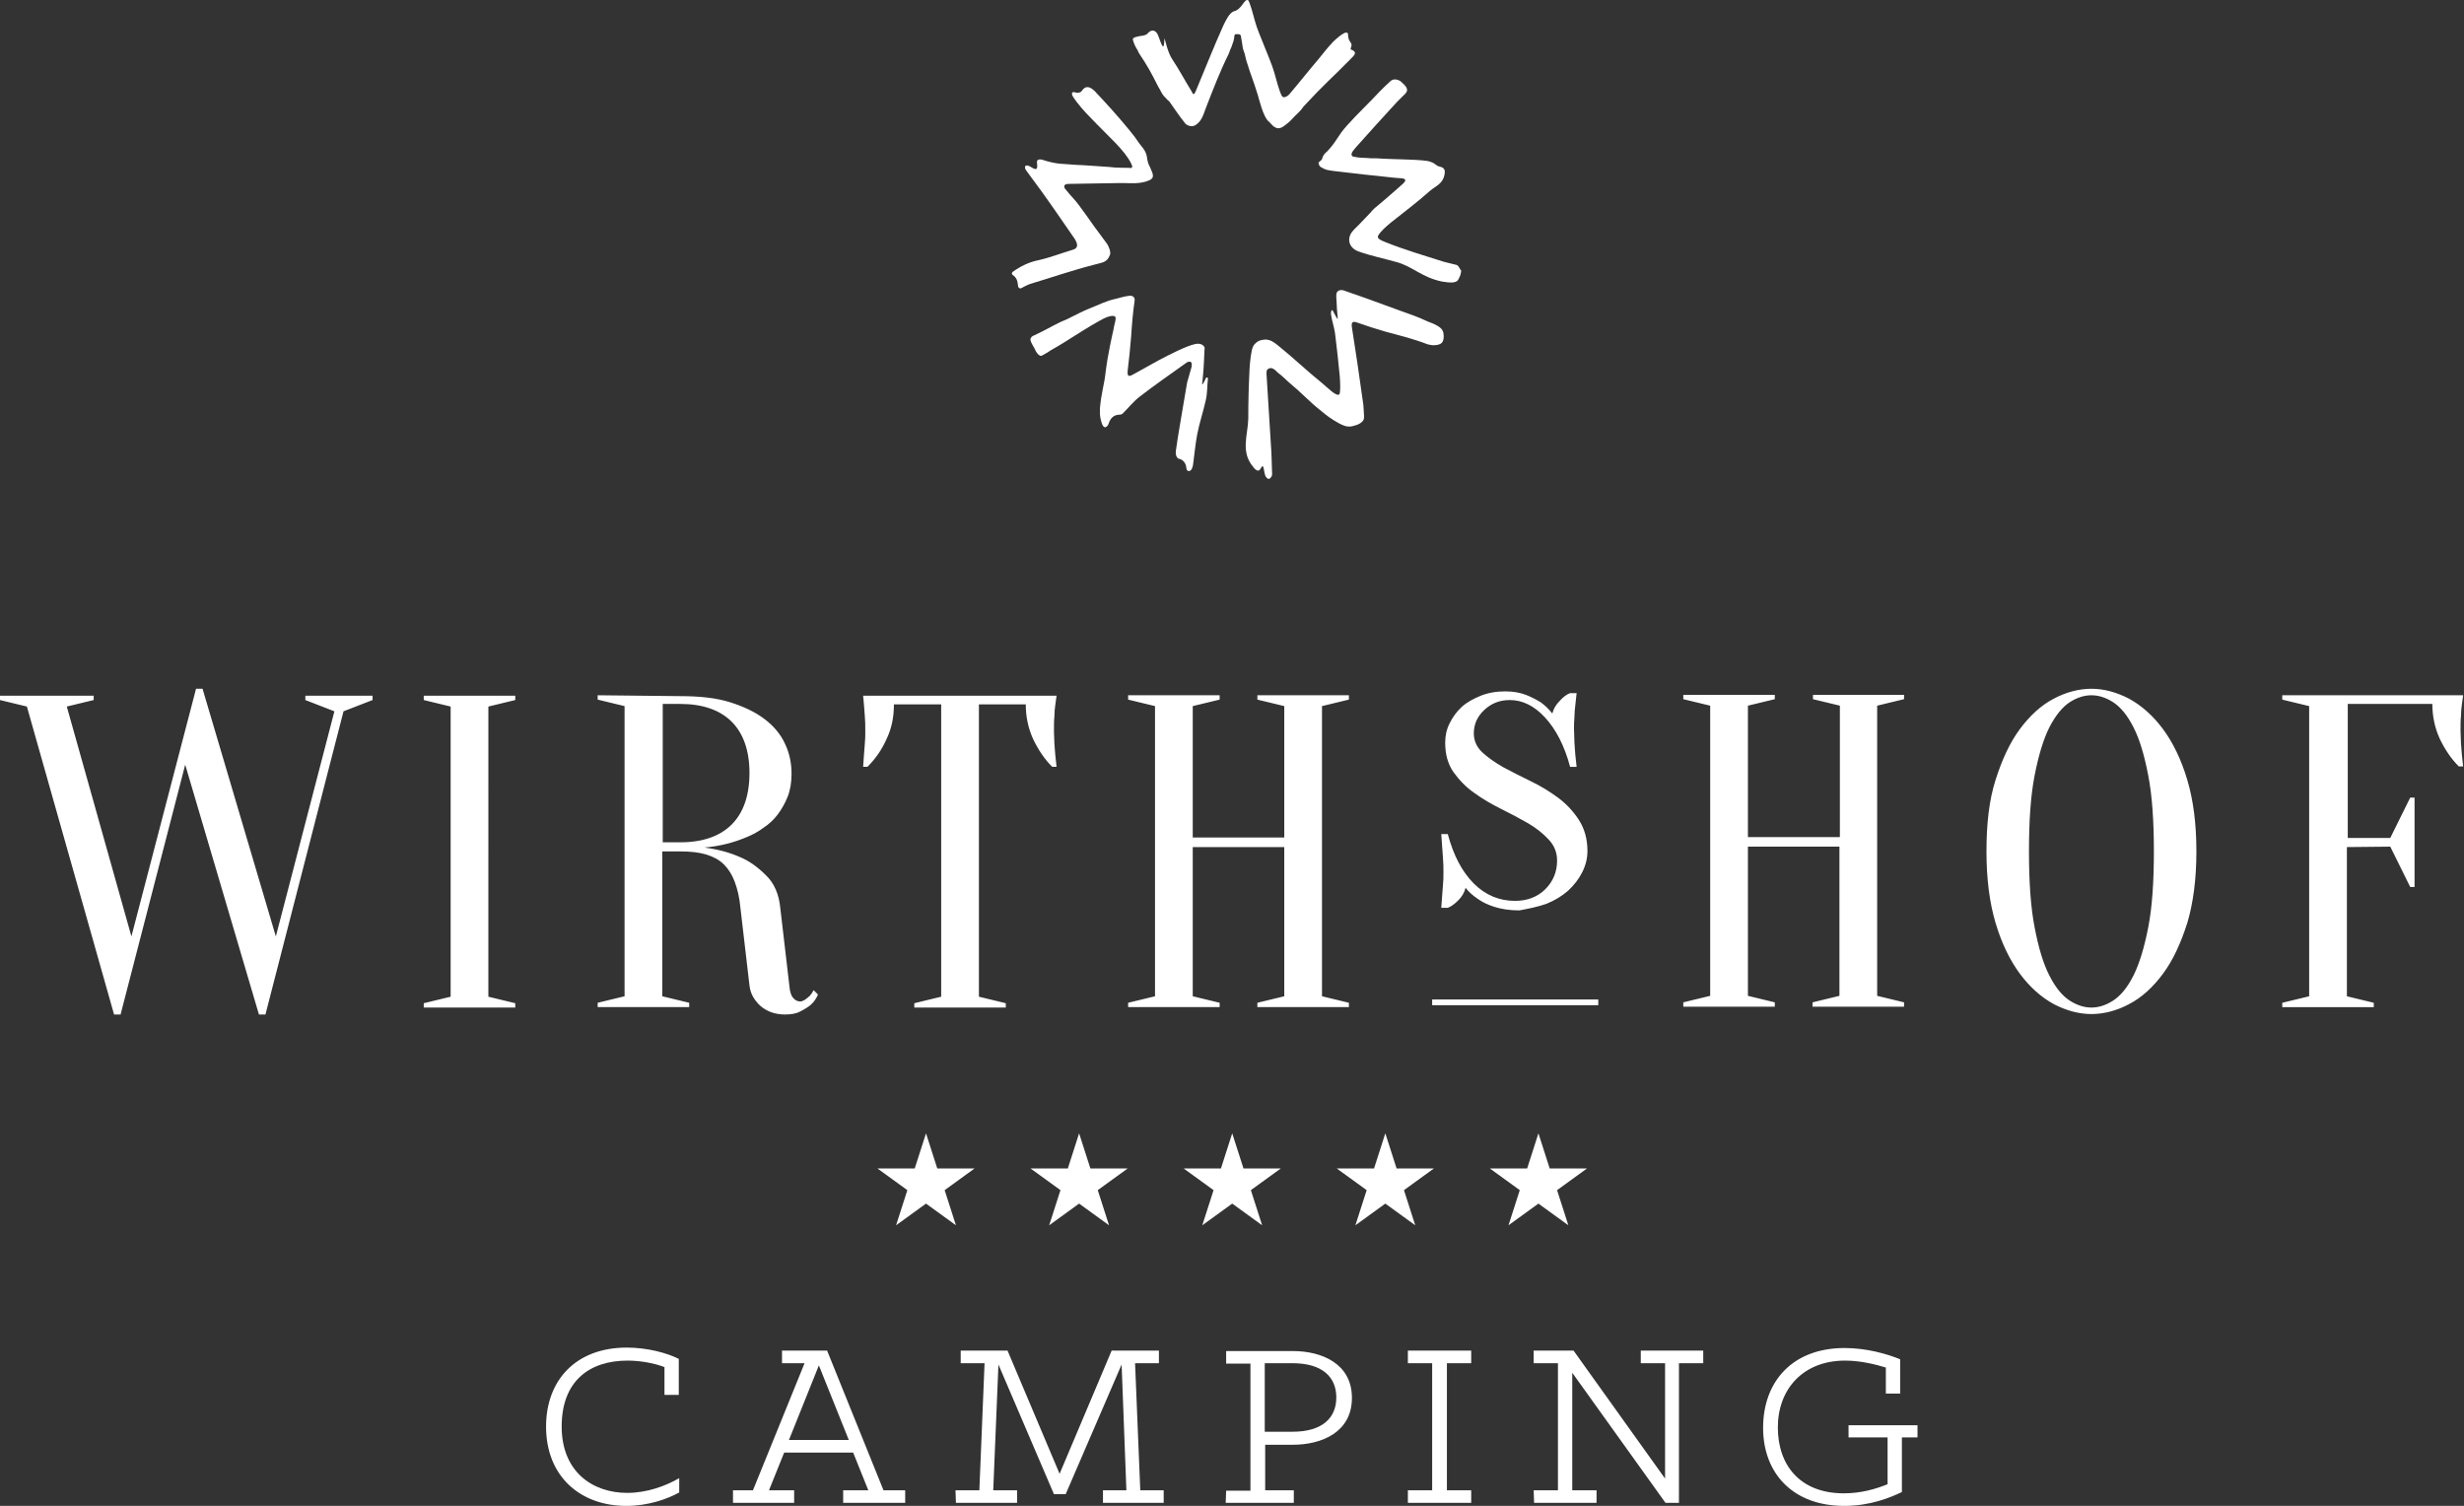
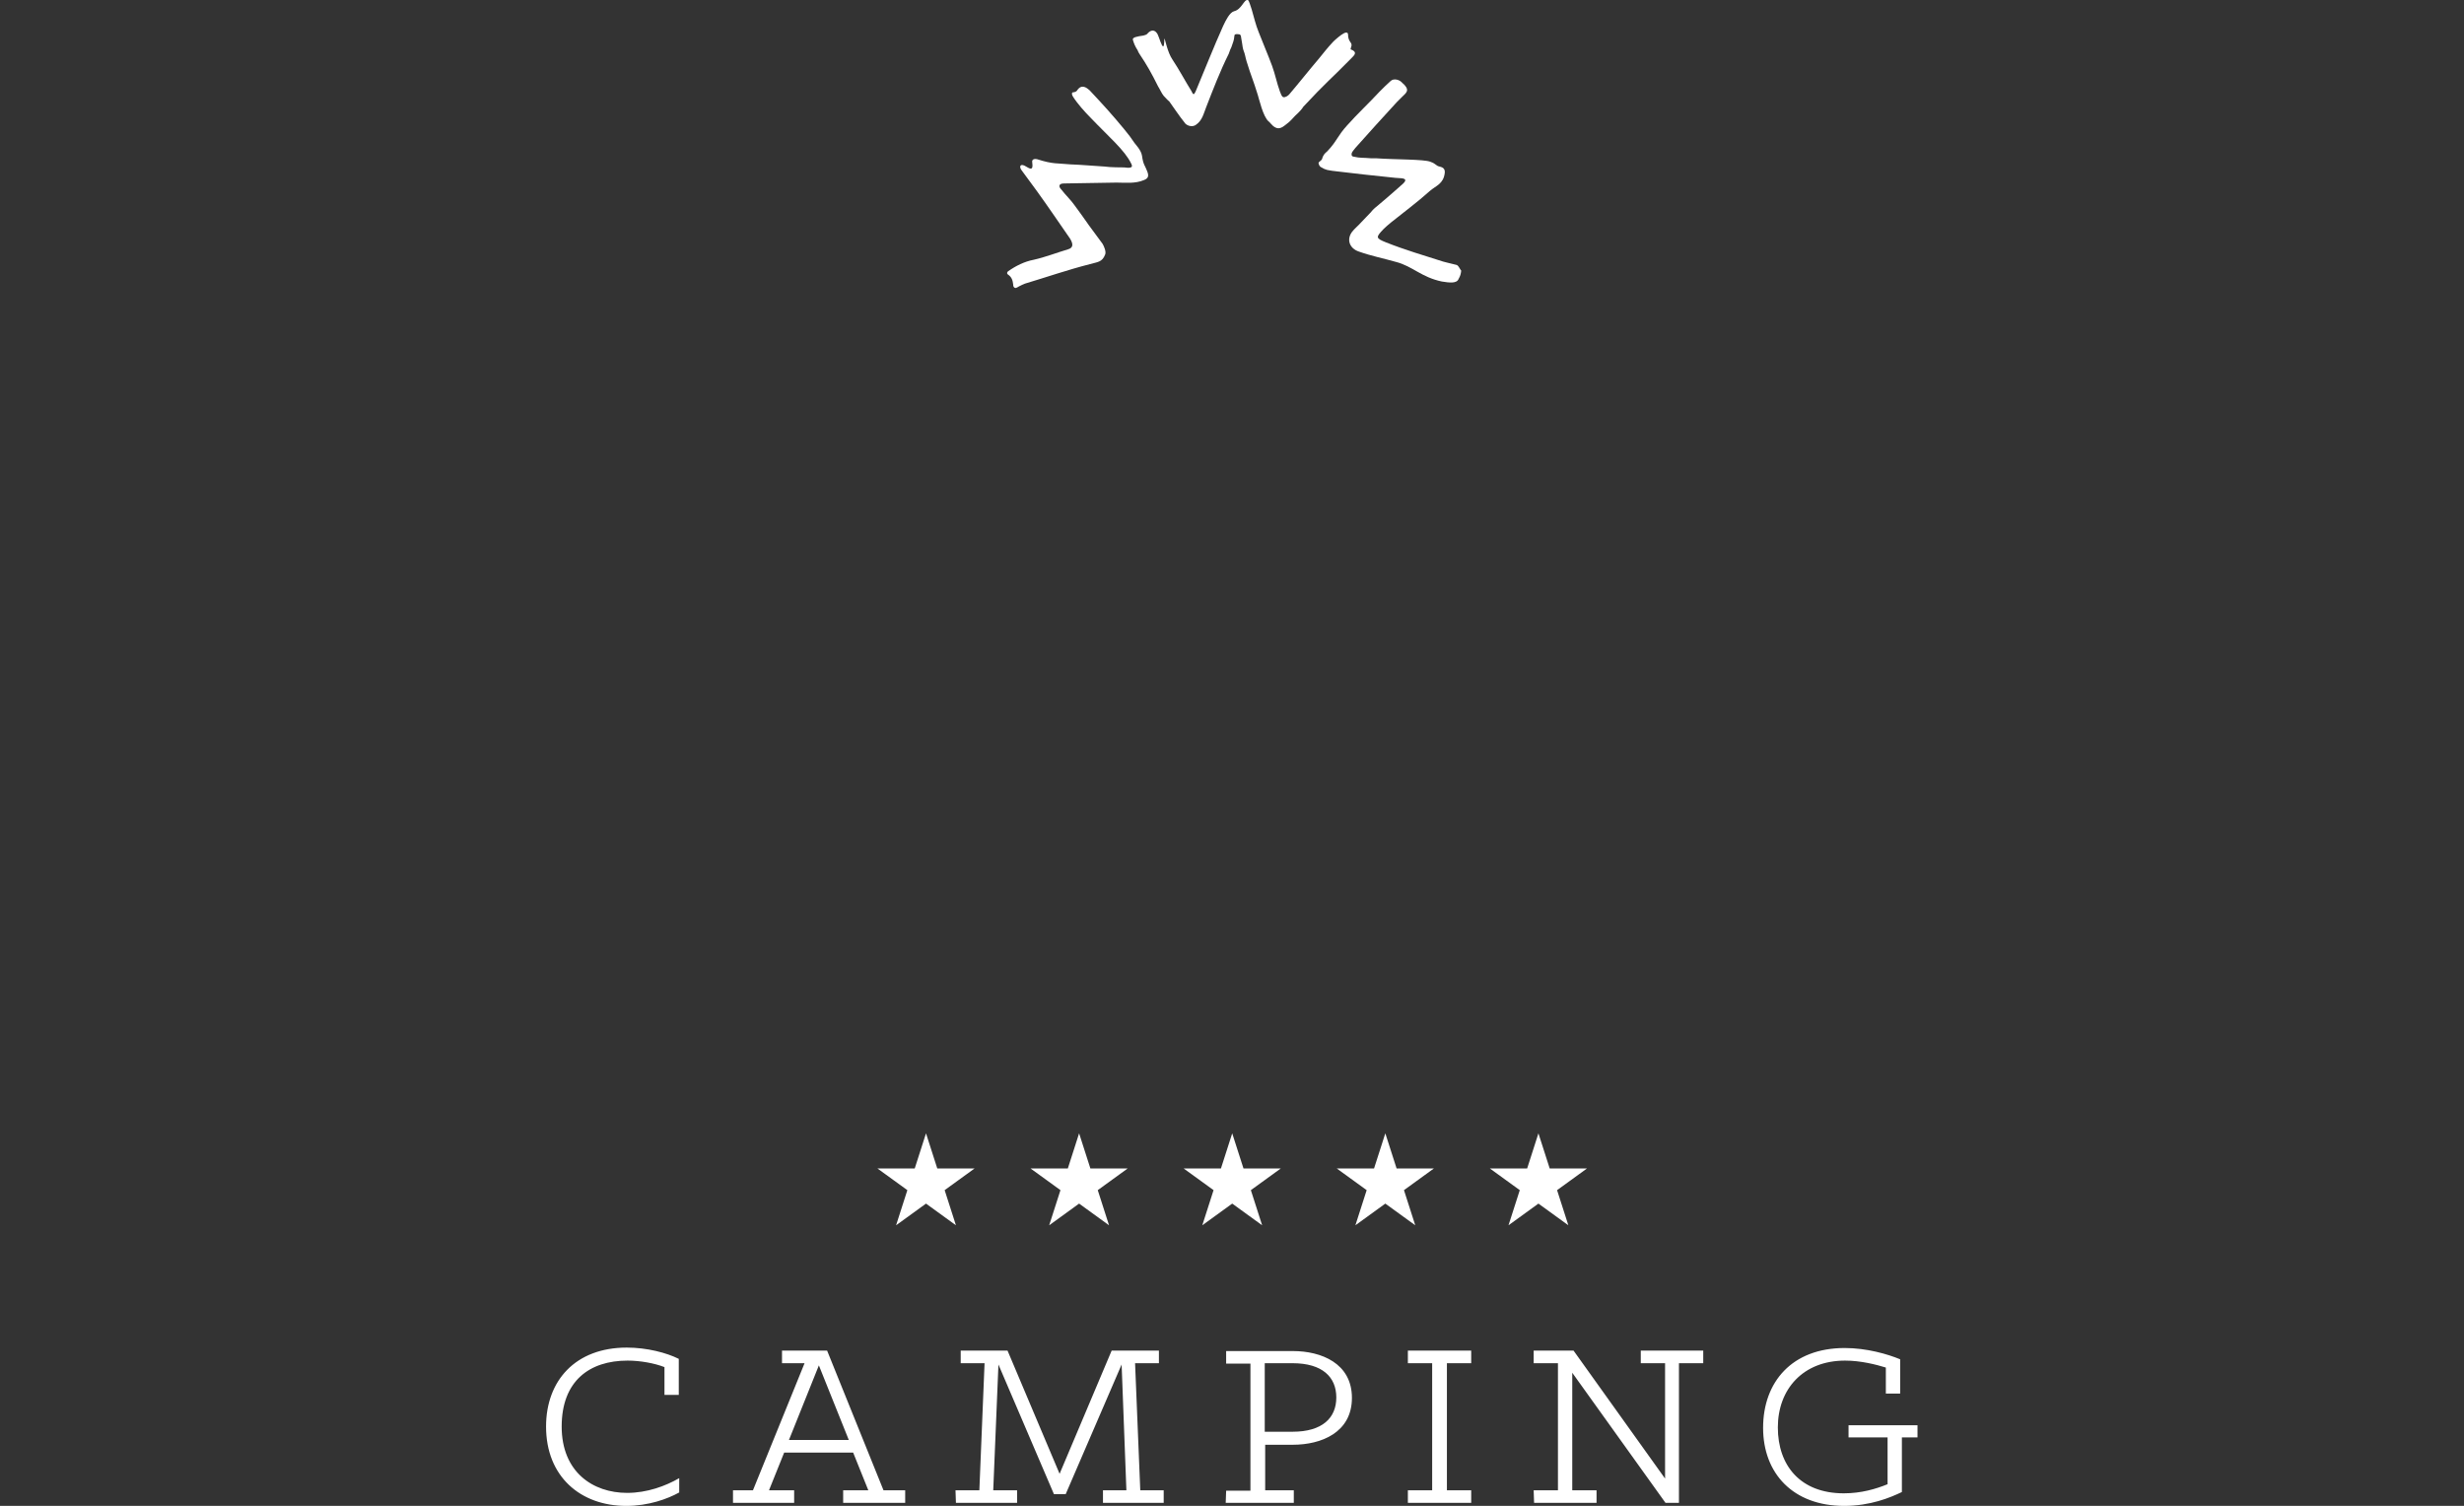
<svg xmlns="http://www.w3.org/2000/svg" version="1.1" id="Ebene_1" x="0px" y="0px" viewBox="0 0 568.1 347.2" style="enable-background:new 0 0 568.1 347.2;" xml:space="preserve">
  <rect x="0" y="0" width="568.1" height="347.2" fill="#333333" stroke="none" />
  <style type="text/css">
	.st0{fill:#FFFFFF;}
	.st1{fill:none;stroke:#FFFFFF;stroke-width:1.32;}
</style>
  <g>
-     <path class="st0" d="M551.1,195.2l4.6,9.3h1v-20.6h-1l-4.6,9.3h-9.8v-30.9h19.5c0,2.9,0.6,5.6,1.7,8c1.2,2.5,2.6,4.6,4.4,6.4h1   c-0.1-0.9-0.2-1.8-0.3-2.8c-0.1-0.8-0.1-1.7-0.2-2.6c0-0.9-0.1-1.9-0.1-2.8c0-1.3,0-2.5,0.1-3.4c0-1,0.1-1.9,0.2-2.6   c0.1-0.8,0.2-1.5,0.3-2.2h-41.7v1l6.2,1.5v66.9l-6.2,1.5v1h21.1v-1l-6.2-1.5v-34.4L551.1,195.2L551.1,195.2z M495.3,213.8   c-0.9,4.6-2,8.3-3.4,11.1s-3,4.7-4.7,5.8c-1.7,1.1-3.4,1.6-5,1.6c-1.6,0-3.3-0.5-5-1.6c-1.7-1.1-3.3-3-4.7-5.8   c-1.4-2.7-2.5-6.4-3.4-11.1c-0.9-4.6-1.3-10.5-1.3-17.5c0-7.1,0.4-12.9,1.3-17.5c0.9-4.6,2-8.3,3.4-11.1c1.4-2.7,3-4.7,4.7-5.8   c1.7-1.1,3.4-1.6,5-1.6c1.6,0,3.3,0.5,5,1.6c1.7,1.1,3.3,3,4.7,5.8c1.4,2.7,2.5,6.4,3.4,11.1c0.9,4.6,1.3,10.5,1.3,17.5   S496.2,209.2,495.3,213.8 M504.3,179.8c-1.4-4.7-3.3-8.6-5.6-11.7c-2.3-3.1-4.9-5.4-7.8-7c-2.9-1.5-5.8-2.3-8.7-2.3   s-5.9,0.8-8.7,2.3c-2.9,1.5-5.5,3.9-7.8,7c-2.3,3.1-4.1,7-5.6,11.7s-2.1,10.2-2.1,16.5c0,6.3,0.7,11.8,2.1,16.5s3.3,8.6,5.6,11.7   c2.3,3.1,4.9,5.4,7.8,7c2.9,1.5,5.8,2.3,8.7,2.3s5.9-0.8,8.7-2.3c2.9-1.5,5.5-3.9,7.8-7c2.3-3.1,4.1-7,5.6-11.7   c1.4-4.7,2.1-10.2,2.1-16.5C506.4,190,505.7,184.5,504.3,179.8 M424.1,195.2v34.4l-6.2,1.5v1H439v-1l-6.2-1.5v-66.9l6.2-1.5v-1H418   v1l6.2,1.5v30.3H403v-30.3l6.2-1.5v-1h-21.1v1l6.2,1.5v66.9l-6.2,1.5v1h21.1v-1l-6.2-1.5v-34.4H424.1z M356.5,208.4   c2-0.8,3.6-1.8,5-3c1.4-1.3,2.5-2.7,3.3-4.3c0.8-1.6,1.2-3.2,1.2-4.9c0-2.8-0.7-5.2-2-7.2c-1.3-2-2.9-3.7-4.8-5.1   c-1.9-1.4-4-2.7-6.3-3.8c-2.3-1.1-4.4-2.2-6.3-3.2c-1.9-1.1-3.5-2.2-4.8-3.4s-2-2.7-2-4.4c0-2.1,0.8-3.9,2.4-5.4   c1.6-1.5,3.5-2.3,5.9-2.3c2.9,0,5.6,1.3,8.1,4c2.5,2.7,4.5,6.5,5.8,11.4h1.5c-0.1-0.9-0.2-1.8-0.3-2.8c-0.1-0.8-0.1-1.8-0.2-2.8   c0-1.1-0.1-2.1-0.1-3.1c0-0.9,0-1.8,0.1-2.8c0-1,0.1-1.8,0.2-2.7c0.1-1,0.2-1.9,0.3-2.8h-1.5c-0.8,0.3-1.6,0.9-2.4,1.8   c-0.9,0.9-1.4,1.8-1.7,2.9c-0.8-1-1.6-1.8-2.7-2.6c-1-0.6-2.1-1.2-3.4-1.7s-2.9-0.8-4.7-0.8c-2.1,0-3.9,0.3-5.7,1   c-1.7,0.7-3.2,1.5-4.4,2.6c-1.2,1.1-2.1,2.4-2.8,3.8c-0.7,1.4-1,2.9-1,4.4c0,2.7,0.6,4.9,1.9,6.8c1.3,1.8,2.9,3.5,4.8,4.8   c1.9,1.4,4,2.6,6.2,3.7c2.2,1.1,4.3,2.2,6.2,3.3s3.5,2.4,4.8,3.8c1.3,1.4,1.9,3,1.9,4.8c0,2.6-0.9,4.8-2.7,6.6   c-1.8,1.8-4.2,2.7-7,2.7c-3.6,0-6.8-1.3-9.5-4c-2.7-2.7-4.7-6.5-6-11.4h-1.5c0.1,1,0.1,1.9,0.2,2.9c0.1,0.8,0.1,1.7,0.2,2.8   s0.1,2.1,0.1,3.1c0,1,0,1.9-0.1,2.8c-0.1,0.9-0.1,1.8-0.2,2.6c-0.1,1-0.1,1.9-0.2,2.8h1.5c0.8-0.3,1.6-0.9,2.4-1.7   c0.9-0.9,1.4-1.8,1.7-2.9c0.8,1,1.7,1.8,2.9,2.6c1,0.7,2.2,1.3,3.8,1.8c1.6,0.5,3.5,0.8,5.7,0.8   C352.4,209.5,354.5,209.1,356.5,208.4 M296.1,195.3v34.4l-6.2,1.5v1H311v-1l-6.2-1.5v-66.9l6.2-1.5v-1h-21.1v1l6.2,1.5v30.3H275   v-30.3l6.2-1.5v-1h-21.1v1l6.2,1.5v66.9l-6.2,1.5v1h21.1v-1l-6.2-1.5v-34.4L296.1,195.3L296.1,195.3z M225.7,162.4h10.8   c0,2.9,0.6,5.6,1.7,8c1.2,2.5,2.6,4.6,4.4,6.4h1c-0.1-0.9-0.2-1.8-0.3-2.8c-0.1-0.8-0.1-1.7-0.2-2.6c0-0.9-0.1-1.9-0.1-2.8   c0-1.3,0-2.5,0.1-3.4c0-1,0.1-1.9,0.2-2.6c0.1-0.8,0.2-1.5,0.3-2.2H199c0.1,0.6,0.1,1.3,0.2,2.2c0.1,0.8,0.1,1.6,0.2,2.6   c0.1,1,0.1,2.1,0.1,3.4c0,1,0,1.9-0.1,2.8c-0.1,0.9-0.1,1.8-0.2,2.6c-0.1,1-0.1,1.9-0.2,2.8h1c1.8-1.8,3.3-3.9,4.4-6.4   c1.2-2.5,1.7-5.1,1.7-8H217v67.4l-6.2,1.5v1h21.1v-1l-6.2-1.5L225.7,162.4L225.7,162.4z M168.7,190.1c-2.7,2.7-6.7,4.1-11.8,4.1   h-4.1v-31.9h4.1c5.1,0,9.1,1.4,11.8,4.1c2.7,2.7,4.1,6.7,4.1,11.8C172.8,183.4,171.4,187.4,168.7,190.1 M137.8,160.3v1l6.2,1.5   v66.9l-6.2,1.5v1h21.1v-1l-6.2-1.5v-33.4h4.1c2.3,0,4.3,0.2,6,0.7c1.6,0.5,3,1.2,4.1,2.3s1.9,2.4,2.5,4c0.6,1.6,1.1,3.6,1.3,5.9   l2.1,18c0.2,1.8,1,3.3,2.5,4.7c1.5,1.3,3.4,2,5.7,2c1.4,0,2.6-0.2,3.5-0.7c1-0.5,1.8-1,2.4-1.5c0.8-0.7,1.3-1.5,1.7-2.4l-1-1   c-0.3,0.5-0.6,1-0.9,1.3c-0.3,0.3-0.7,0.6-1.1,0.9c-0.4,0.2-0.7,0.4-1.1,0.4c-0.6,0-1.2-0.3-1.6-0.8c-0.5-0.5-0.8-1.5-0.9-2.8   l-2.1-18c-0.3-3.1-1.4-5.7-3.3-7.5c-1.8-1.8-3.8-3.3-6-4.2c-2.5-1.1-5.2-1.8-8.2-2.2c3.7-0.3,7-1.2,10-2.5c1.2-0.5,2.5-1.2,3.7-2.1   c1.2-0.8,2.3-1.8,3.2-3c0.9-1.2,1.7-2.6,2.3-4.1c0.6-1.5,0.9-3.3,0.9-5.3c0-2.5-0.5-4.8-1.5-6.9c-1-2.2-2.6-4.1-4.7-5.7   s-4.8-2.9-8-3.9c-3.2-1-7-1.4-11.4-1.4L137.8,160.3L137.8,160.3z M112.6,162.9l6.2-1.5v-1H97.7v1l6.2,1.5v66.9l-6.2,1.5v1h21.1v-1   l-6.2-1.5V162.9z M6.2,162.9l20.1,71h1.5l14.9-57.6l17,57.6h1.5l18-69.9l6.7-2.6v-1H70.4v1l6.7,2.6l-13.5,51.9l-16.9-57.1h-1.5   l-14.9,57.1l-14.9-53l6.2-1.5v-1H0v1L6.2,162.9L6.2,162.9z" />
-     <line class="st1" x1="330.2" y1="231.1" x2="368.5" y2="231.1" />
    <g>
      <path class="st0" d="M425.2,347.2c6,0,10.6-1.9,13.3-3.2v-12.6h3.6v-2.8h-15.9v2.8h9v10.8c-2.7,1.1-6.1,2.1-10.1,2.1    c-10,0-15.2-6.4-15.2-15.2c0-8.8,5.8-15.4,15.5-15.4c3.6,0,7.1,0.9,9.4,1.6v6h3.3v-7.9c-2.9-1.2-7.7-2.6-12.8-2.6    c-12.1,0-18.8,7.8-18.8,18.4C406.5,339.7,413.4,347.2,425.2,347.2 M353.7,346.5h14.4v-2.9h-5.6v-27.1l21.5,30h3.1v-32.2h5.6v-2.9    h-14.4v2.9h5.6v26.6l-21.1-29.5h-9.2v2.9h5.6v29.3h-5.6L353.7,346.5L353.7,346.5z M324.6,346.5h14.6v-2.9h-5.6v-29.3h5.6v-2.9    h-14.6v2.9h5.6v29.3h-5.6V346.5z M291.6,314.3h6.4c6.9,0,10.1,3.2,10.1,7.9s-3.2,7.9-10.1,7.9h-6.4V314.3L291.6,314.3z     M282.6,346.5h15.7v-2.9h-6.6v-10.5h6.4c6.5,0,13.6-2.8,13.6-10.8s-7.1-10.8-13.6-10.8h-15.4v2.9h5.6v29.3h-5.6L282.6,346.5    L282.6,346.5z M220.4,346.5h14.1v-2.9H229l1.2-29l12.8,29.9h2.7l12.9-29.9l1.1,29h-5.4v2.9h14v-2.9h-5.4l-1.2-29.3h5.5v-2.9h-10.9    l-12,28.4l-12-28.4h-10.8v2.9h5.5l-1.2,29.3h-5.5L220.4,346.5L220.4,346.5z M181.9,332l6.9-17.2l6.9,17.2H181.9L181.9,332z     M169,346.5h14.1v-2.9h-5.8l3.5-8.7h15.9l3.5,8.7h-5.8v2.9h14.3v-2.9h-5l-13-32.2h-10.4v2.9h5.2l-11.9,29.3H169L169,346.5    L169,346.5z M144.4,347.2c5.1,0,9.5-1.6,12.2-3.1v-3.3c-3.1,1.8-7.4,3.4-12,3.4c-7.9,0-15.1-4.8-15.1-15.3s6.4-15.2,15.2-15.2    c2.9,0,6.2,0.6,8.5,1.5v6.4h3.3v-8.3c-2.8-1.4-7.3-2.6-12-2.6c-11.8,0-18.6,7.6-18.6,18.2C125.9,340.5,133.9,347.2,144.4,347.2" />
-       <path class="st0" d="M291.1,107.5c-0.3,0-0.5,1-1,1c-0.5,0-0.9-0.5-1.2-0.9c-2.9-3.4-1.2-7.3-1.1-11c0-3.9,0.1-7.7,0.3-11.6    c0.1-1.8,0.4-4.3,0.8-5.1c0.4-0.8,1.2-1.3,1.6-1.4c1.7-0.5,2.6-0.1,4.1,1.1c3.6,2.9,6.7,5.9,10.3,8.8c1,0.8,3.3,3.2,3.9,2.5    c0.3-0.3,0.2-2.9,0.1-4.1c-0.3-3.3-0.7-6.7-1.1-10c-0.2-1.4-0.7-2.8-0.9-4.2c-0.1-0.3,0-1,0.2-1.1c0.2,0,0.4,0.6,0.6,0.9    c0.2,0.3,0.6,1.2,0.7,1.1c0.1-0.1-0.2-2.1-0.2-3.2c0-1-0.3-2.5,0.1-3c0.4-0.5,1.2-0.5,1.6-0.3c4.4,1.5,8.7,3.1,13.1,4.7    c2,0.7,4,1.4,5.9,2.3c0.6,0.3,1.1,0.4,1.5,0.6c1.5,0.7,2.2,1.2,2.4,2.2c0.3,2.2-0.5,2.8-2.4,2.8c-0.2,0-0.8-0.1-1.2-0.2    c-3.7-1.4-6.7-2.1-10-3c-2.1-0.6-4.2-1.3-6.2-2c-1.1-0.4-1.5-0.2-1.3,1.1c0.9,5.6,1.7,11.2,2.5,16.9c0.1,0.5,0.2,1.4,0.2,1.9    c0.1,1,0,0.7,0.1,1.7c0,0.4,0.1,0.9-0.9,1.6c-0.7,0.4-0.9,0.4-1.2,0.5c-1.7,0.6-2.6,0-3.5-0.4c-2-1.1-2.8-1.7-4.6-3.2    c-2.3-1.8-4.3-4-6.5-5.8c-1.1-0.9-2-1.9-3.2-2.8c-0.7-0.7-1.5-1.5-2.4-0.7c-0.2,0.2-0.2,0.7-0.2,0.9c0.3,5.4,0.7,10.7,1,16.1    c0.2,2.6,0.2,4.6,0.3,7.2c0,0.3-0.3,0.9-0.7,1c-0.4,0.1-0.8-0.5-0.9-0.8C291.4,108.7,291.4,107.5,291.1,107.5" />
      <path class="st0" d="M284.6,8.3c-0.1,1.1-0.3,1.4-0.7,2.6c-0.2,0.4-0.3,0.6-0.6,1.5c-2,4-3.6,8.2-5.2,12.3    c-0.6,1.5-0.9,3.1-2.4,4.1c-0.7,0.5-1.8,0.3-2.4-0.3c-1.4-1.7-3.3-4.6-3.7-5.1c-0.5-0.4-0.9-0.9-1.3-1.3c-0.5-0.6-0.9-1.6-1.3-2.2    c-1.6-3.2-2.5-4.8-4.3-7.5c-0.2-0.3-0.3-0.5-0.4-0.8c-0.6-0.9-0.9-1.7-1.1-2.4c-0.2-0.6,1-0.8,2.4-1c0.4-0.1,0.8-0.2,1-0.5    c0.8-0.9,1.7-0.9,2.3,0.2c0.4,0.8,0.9,2.8,1.3,2.8c0.3-0.2,0.2-1.9,0.3-1.8c0.1,0.1,0.7,3.2,1.8,4.8c1.6,2.4,2.9,4.9,4.4,7.3    c0.1,0.2,0.3,0.7,0.5,0.7c0.2,0,0.4-0.5,0.5-0.7c2.1-5,4.1-10.1,6.3-15c0.6-1.3,1.5-3.1,2.5-3.4c1.8-0.4,2.3-2.8,3.2-2.6    c0.3,0.1,0.6,1.4,0.9,2.2c0.5,1.7,0.9,3.5,1.6,5.2c1,2.6,2.1,5.1,3.1,7.8c0.7,1.9,1.1,4,1.8,5.9c0.2,0.5,0.4,1.2,0.8,1.3    c0.4,0.1,1.1-0.3,1.4-0.7c2.3-2.7,4.5-5.5,6.8-8.2c1.3-1.6,1.9-2.4,3.3-3.9c0.6-0.6,1.8-1.6,2.4-1.9c0.7-0.4,1-0.1,1,0.2    c0,2,1.2,1.8,0.7,3c0,0.1-0.1,0.3-0.1,0.4c0,0.1,0.2,0.2,0.3,0.2c1.5,0.7,0.2,1.5-0.3,2.1c-4.5,4.6-5.6,5.3-10.9,11    c-0.3,0.5-0.8,1.1-1.9,2.1c-0.5,0.5-1.1,1.3-2.1,2c-1,0.8-2,1.6-3.6-0.3c-0.3-0.3-0.1-0.2-0.4-0.4c-1.3-1.1-2.2-5.2-2.5-6.1    c-1.2-3.9-1.4-3.9-2.6-7.8c-0.3-1-0.3-1.5-0.7-2.5c-0.1-0.2-0.3-1.3-0.3-1.5c-0.1-0.5-0.2-1.1-0.3-1.8c-0.1-0.4-0.4-0.4-0.5-0.4    C284.9,7.8,284.6,7.9,284.6,8.3" />
      <path class="st0" d="M335.9,61.1c-3.2-0.8-2.1-0.5-3.2-0.8c-4.4-1.4-8.8-2.7-13.1-4.4c-2.5-1-2.4-1.2-0.6-3.1    c0.5-0.5,1.1-1,1.7-1.5c3-2.4,6.1-4.7,9-7.3c1.4-1.2,3.1-1.6,3.4-4.1c0.1-0.9-0.3-1.3-1.2-1.5c-0.9-0.2-0.7-0.6-2.1-1.1    c-1.4-0.6-8.3-0.5-12.4-0.8c-0.3,0-0.6,0-1.2,0c-2.2-0.2-2.4,0-4.2-0.4c-0.5-0.1-0.4-0.7-0.3-0.9c0.2-0.4,0.5-0.7,0.8-1.1    c3.1-3.5,6.3-7,9.5-10.5c0.3-0.3,0.9-0.9,1.3-1.3c1.1-1,1.5-1.5,0.7-2.5c-0.2-0.2-0.3-0.4-0.6-0.6c-0.7-0.9-2.1-1.2-2.8-0.5    c-0.9,0.8-1.7,1.6-2.5,2.4c-2.4,2.6-5.1,5.1-7.5,7.8c-2.2,2.4-2.4,3.7-4.6,6c-0.2,0.2-0.9,0.6-1.2,1.8c-0.2,0.4-0.8,0.6-0.8,0.9    c0.1,0.4,0.2,0.7,0.5,0.9c1.3,0.8,1.7,0.7,2.8,0.9c4.8,0.6,9.6,1.1,14.4,1.6c0.8,0.1,2.2,0,2.3,0.5c0.1,0.5-1.1,1.3-1.7,1.9    c-1.6,1.4-3.3,2.9-5,4.3c-0.3,0.2-1,0.9-1.2,1.2c-0.9,1-1.4,1.4-2.3,2.4c-0.7,0.8-1.5,1.4-2.1,2.2c-1.3,1.8-0.5,3.8,1.6,4.5    c2.8,1,5.8,1.6,8.6,2.4c3.8,1,5.8,3.5,10.5,4.5c1.8,0.3,3.5,0.5,3.9-0.6c0.4-0.7,0.5-1.1,0.6-1.9    C336.6,62.1,336.4,61.4,335.9,61.1" />
-       <path class="st0" d="M260.8,37.7c-1.5-3.1-5.2-6.2-9.3-10.5c-1.3-1.3-3.1-3.3-4.1-4.9c-0.2-0.3-0.4-0.8-0.1-1    c0.3-0.2,0.7,0.1,1.1,0.1c0,0,0.7,0,1-0.4c1.1-1.7,2.3-0.6,2.9-0.1c3,3.2,5.2,5.6,8,9c1,1.2,1.6,2,2.4,3.2    c0.2,0.3,1.5,1.6,1.7,2.9c0.3,2.2,0.7,2.2,1.2,3.6c0.4,1,0.3,1.6-0.7,2c-2.1,0.9-4.3,0.6-6.4,0.6c-4.1,0.1-8.1,0.1-12.1,0.2    c-1.2,0-1.3,0.7-0.6,1.4c1,1.3,2.2,2.4,3.1,3.7c1.1,1.5,2.2,3,3.3,4.6c1,1.4,2.1,2.8,3.1,4.2c0.3,0.5,0.9,1.8,0.6,2.5    c-0.7,1.8-1.8,1.7-3.5,2.2c-5.1,1.3-10,3-15,4.5c-0.5,0.2-0.9,0.4-1.3,0.6c-0.3,0.2-0.7,0.4-0.9,0.4c-0.4-0.1-0.5-0.4-0.5-0.8    c-0.1-0.9-0.3-1.7-1.2-2.3c-0.4-0.3-0.1-0.7,0.1-0.8c1.7-1.2,3.7-2.2,5.8-2.6c2.7-0.6,5.2-1.6,7.9-2.4c1.5-0.4,1.1-1.5,0.5-2.5    c-2.5-3.6-5-7.3-7.6-10.9c-1.2-1.7-2.4-3.2-3.6-4.9c-0.2-0.3-0.4-0.7-0.2-1c0.2-0.3,0.8-0.1,1.1,0.1c0.9,0.5,1.9,1.3,1.6-0.8    c-0.2-0.9,0.7-0.9,1.1-0.8c3.7,1.2,4.7,0.9,7.7,1.2c2.8,0.1,4.5,0.3,7.9,0.5c1.2,0.2,4.2,0.2,4.5,0.2    C261.3,38.9,261.1,38.3,260.8,37.7" />
-       <path class="st0" d="M277.2,88.6c0.2,0,0.8-1.3,0.8-1.4c0.1-0.2,0.5-0.3,0.5,0.1c-0.2,1.7-0.1,3.3-0.5,5c-0.6,2.7-1.5,5.3-2,8    c-0.4,2.2-0.6,4.4-0.9,6.6c0,0.3-0.1,0.6-0.2,0.9c-0.1,0.3-0.3,0.8-0.8,0.8s-0.6-0.6-0.6-0.9c-0.1-1-0.9-1.8-1.6-1.9    c-0.7-0.1-0.9-1.2-0.8-1.8c0.5-3.7,1.2-7.4,1.8-11.1c0.3-1.6,0.5-3.1,0.8-4.7c0.3-1.2,0.7-2.3,1-3.5c0.1-0.4,0.2-1.2-0.3-1.3    c-0.5-0.1-0.8,0.2-1.1,0.4c-3.5,2.5-7.1,5-10.6,7.7c-1.4,1.1-2.6,2.6-3.9,3.9c-0.1,0.1-0.4,0.2-0.6,0.2c-1.4,0-2.2,0.8-2.6,2.1    c-0.1,0.4-0.6,0.9-0.9,0.8s-0.5-0.4-0.7-1c-0.2-0.6-0.2-0.8-0.3-1.2c-0.1-0.5-0.1-0.9-0.1-1.4c0-0.5,0-0.3,0-0.7    c0.3-3.6,1-5.5,1.3-8.3c0.5-4.2,1.6-8.9,1.8-9.8c0.1-1,0.8-2.8,0.4-3.1c-0.6-0.5-2.3,0.2-3.5,0.9c-5.3,3-7.1,4.5-11.4,6.9    c-0.6,0.4-0.5,0.4-2,1.2c-0.6,0.3-1.4-0.9-1.7-1.7c0,0-0.2-0.4-0.3-0.5c-0.5-1-0.5-0.9-0.6-1.3c-0.2-0.8,0.8-1.2,0.9-1.2    c1.5-0.7,3-1.5,4.5-2.3c0.9-0.5,2-1,3-1.4c1.9-0.9,3.6-1.9,5.5-2.6c1.7-0.7,3.6-1.6,5.3-2c1.4-0.3,2-0.6,3.5-0.8    c0.7-0.1,1.4,0.2,1.3,1.1c-0.4,2.8-0.6,5.1-0.8,8.2c-0.2,2.7-0.5,5.3-0.8,7.9c-0.2,1.8,0.6,1.3,1.5,0.8c2.6-1.4,5.1-2.9,7.7-4.2    c1.6-0.8,3.2-1.6,4.8-2.2c0.9-0.3,2.1-0.8,3-0.4c0.8,0.4,0.8,0.9,0.7,1.3C277.4,88.8,277,88.6,277.2,88.6" />
+       <path class="st0" d="M260.8,37.7c-1.5-3.1-5.2-6.2-9.3-10.5c-1.3-1.3-3.1-3.3-4.1-4.9c-0.2-0.3-0.4-0.8-0.1-1    c0,0,0.7,0,1-0.4c1.1-1.7,2.3-0.6,2.9-0.1c3,3.2,5.2,5.6,8,9c1,1.2,1.6,2,2.4,3.2    c0.2,0.3,1.5,1.6,1.7,2.9c0.3,2.2,0.7,2.2,1.2,3.6c0.4,1,0.3,1.6-0.7,2c-2.1,0.9-4.3,0.6-6.4,0.6c-4.1,0.1-8.1,0.1-12.1,0.2    c-1.2,0-1.3,0.7-0.6,1.4c1,1.3,2.2,2.4,3.1,3.7c1.1,1.5,2.2,3,3.3,4.6c1,1.4,2.1,2.8,3.1,4.2c0.3,0.5,0.9,1.8,0.6,2.5    c-0.7,1.8-1.8,1.7-3.5,2.2c-5.1,1.3-10,3-15,4.5c-0.5,0.2-0.9,0.4-1.3,0.6c-0.3,0.2-0.7,0.4-0.9,0.4c-0.4-0.1-0.5-0.4-0.5-0.8    c-0.1-0.9-0.3-1.7-1.2-2.3c-0.4-0.3-0.1-0.7,0.1-0.8c1.7-1.2,3.7-2.2,5.8-2.6c2.7-0.6,5.2-1.6,7.9-2.4c1.5-0.4,1.1-1.5,0.5-2.5    c-2.5-3.6-5-7.3-7.6-10.9c-1.2-1.7-2.4-3.2-3.6-4.9c-0.2-0.3-0.4-0.7-0.2-1c0.2-0.3,0.8-0.1,1.1,0.1c0.9,0.5,1.9,1.3,1.6-0.8    c-0.2-0.9,0.7-0.9,1.1-0.8c3.7,1.2,4.7,0.9,7.7,1.2c2.8,0.1,4.5,0.3,7.9,0.5c1.2,0.2,4.2,0.2,4.5,0.2    C261.3,38.9,261.1,38.3,260.8,37.7" />
    </g>
    <path class="st0" d="M350.4,274.4l-2.6,8.1l6.9-5l6.9,5l-2.6-8.1l6.9-5h-8.6l-2.6-8.1l-2.6,8.1h-8.6L350.4,274.4L350.4,274.4z    M315.1,274.4l-2.6,8.1l6.9-5l6.9,5l-2.6-8.1l6.9-5H322l-2.6-8.1l-2.6,8.1h-8.6L315.1,274.4L315.1,274.4z M279.8,274.4l-2.6,8.1   l6.9-5l6.9,5l-2.6-8.1l6.9-5h-8.6l-2.6-8.1l-2.6,8.1h-8.6L279.8,274.4L279.8,274.4z M244.5,274.4l-2.6,8.1l6.9-5l6.9,5l-2.6-8.1   l6.9-5h-8.6l-2.6-8.1l-2.6,8.1h-8.6L244.5,274.4L244.5,274.4z M209.2,274.4l-2.6,8.1l6.9-5l6.9,5l-2.6-8.1l6.9-5h-8.6l-2.6-8.1   l-2.6,8.1h-8.6L209.2,274.4L209.2,274.4z" />
  </g>
</svg>